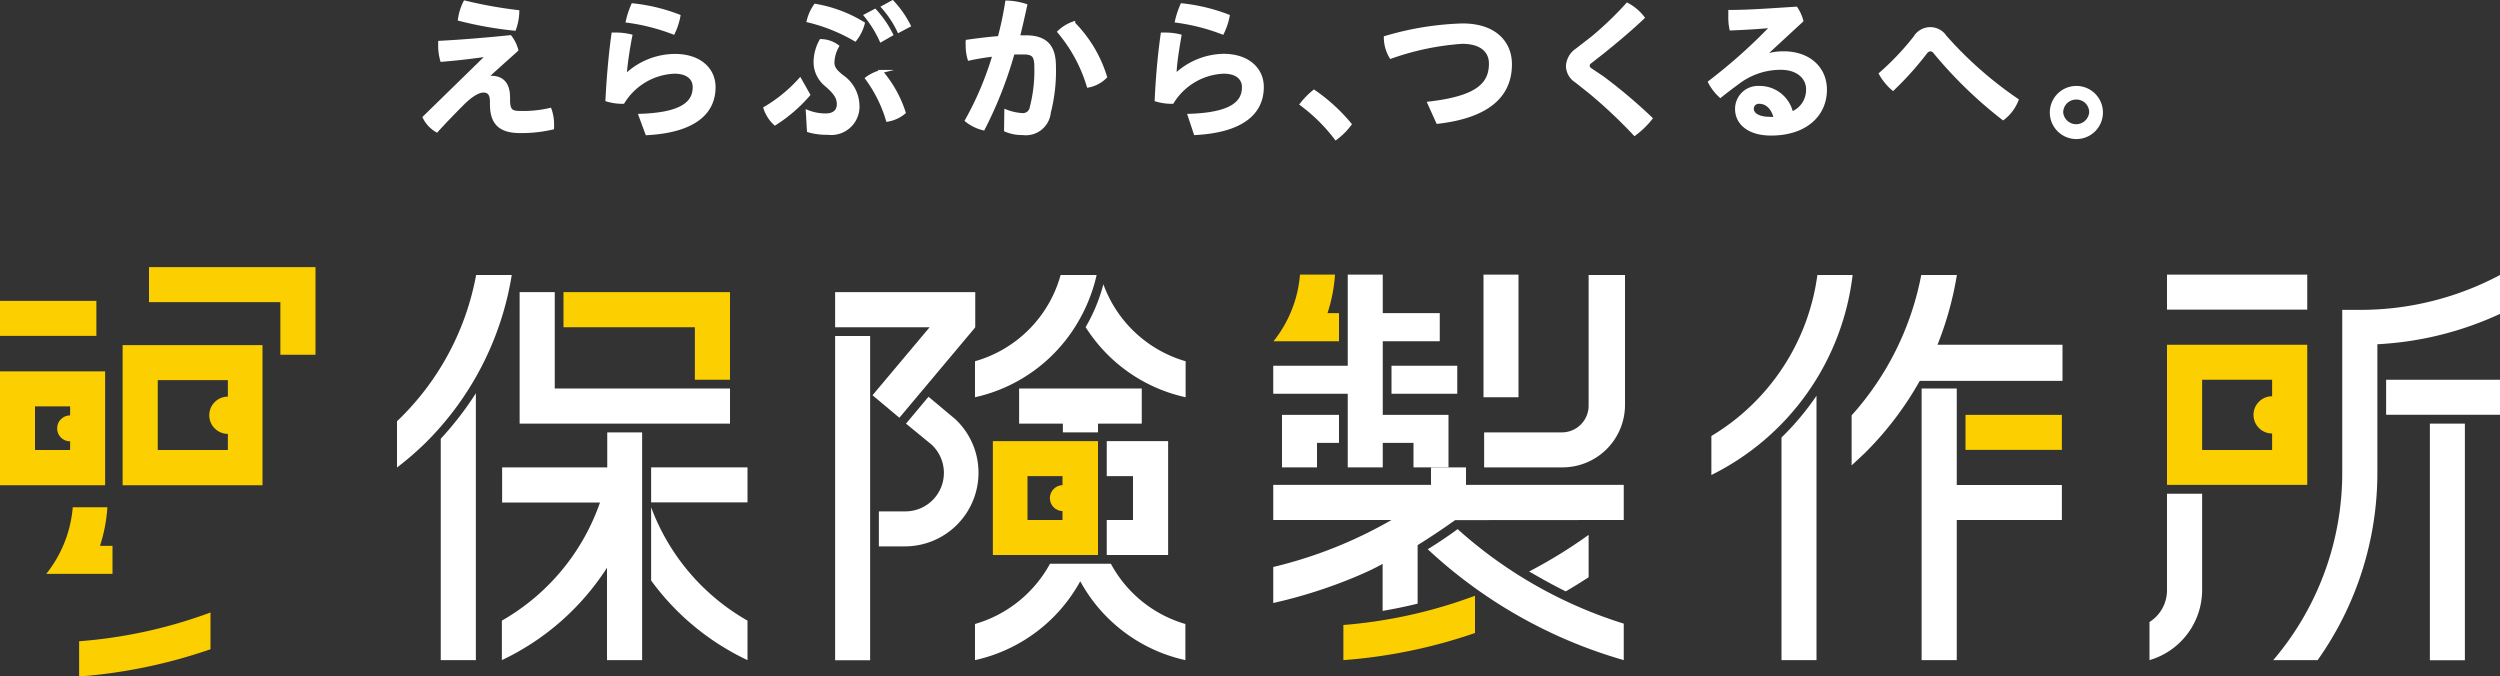
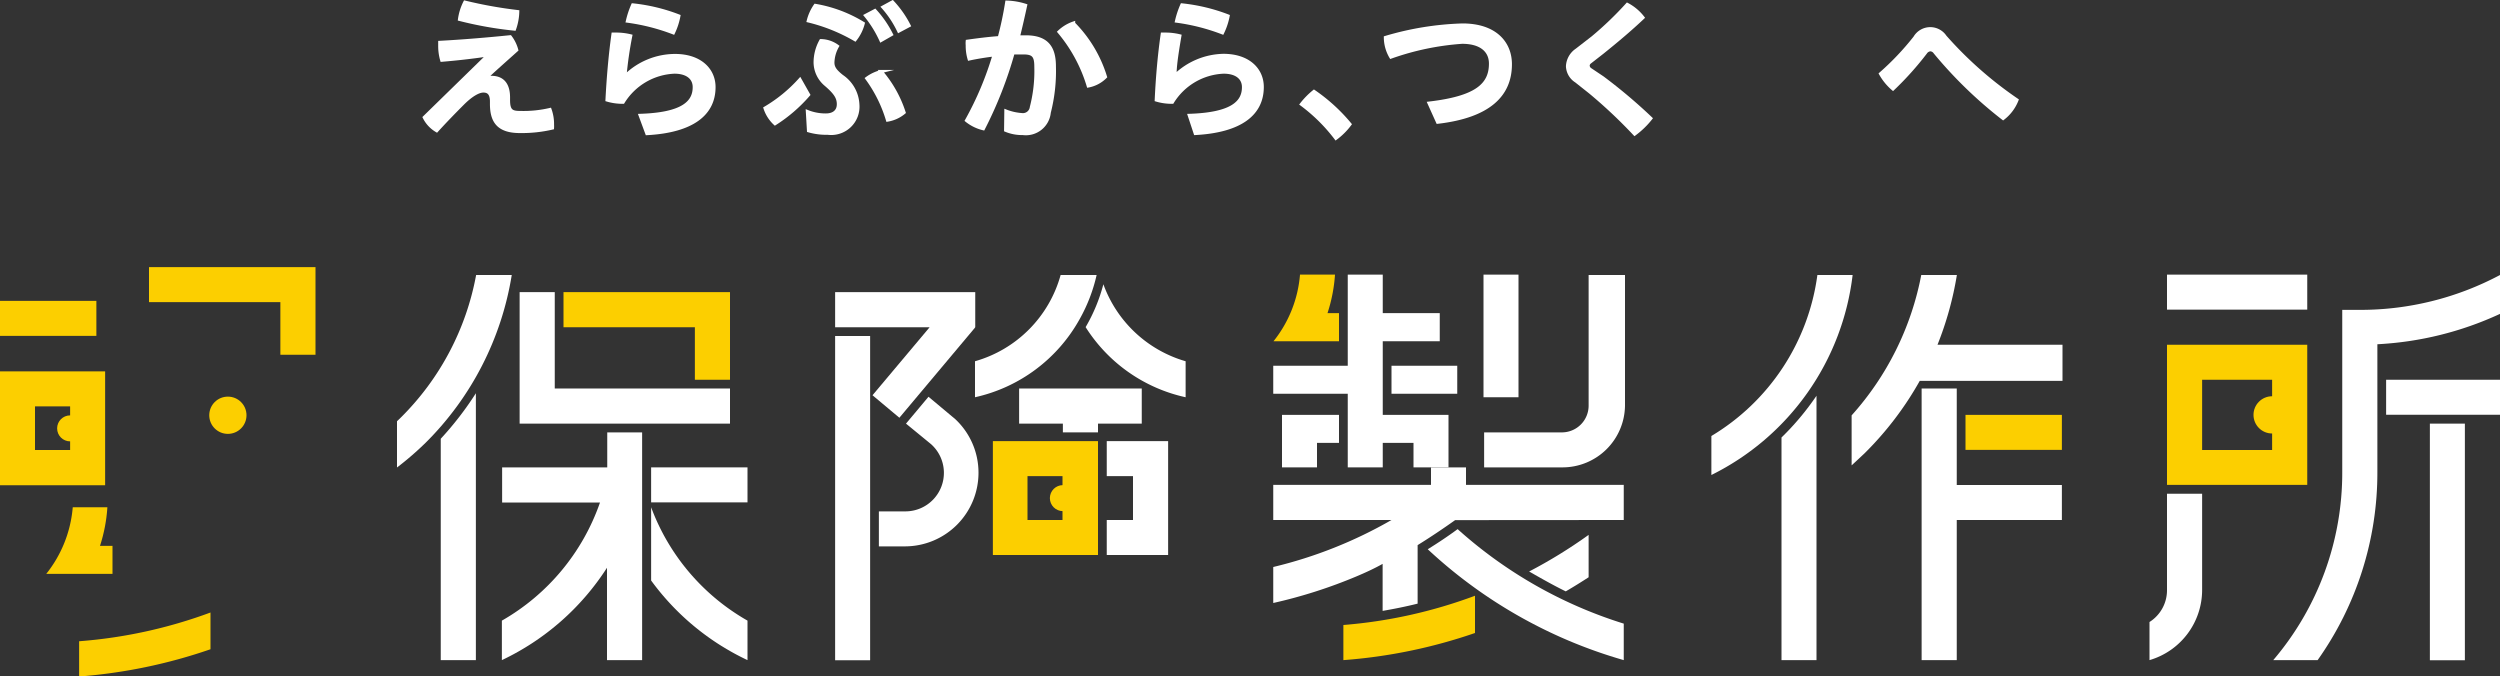
<svg xmlns="http://www.w3.org/2000/svg" viewBox="0 0 200 54.12">
  <rect x="0" y="0" width="200" height="54.12" fill="#333333" stroke="none" />
  <defs>
    <style>.cls-1,.cls-3{fill:#fff;}.cls-2{fill:#fccf00;}.cls-3{stroke:#fff;stroke-miterlimit:10;stroke-width:0.25px;}</style>
  </defs>
  <title>logo_white</title>
  <g id="レイヤー_2" data-name="レイヤー 2">
    <g id="footer">
      <polygon class="cls-1" points="58.4 33.89 41.57 33.89 41.57 23.37 44.38 23.37 44.38 31.08 58.4 31.08 58.4 33.89" />
      <polygon class="cls-2" points="58.4 30.38 55.59 30.38 55.59 26.18 45.08 26.18 45.08 23.37 58.4 23.37 58.4 30.38" />
      <rect class="cls-1" x="66.81" y="26.88" width="2.8" height="25.94" />
      <rect class="cls-1" x="118.68" y="21.97" width="2.8" height="9.81" />
      <rect class="cls-2" x="157.24" y="33.19" width="7.71" height="2.8" />
      <rect class="cls-2" y="24.07" width="7.71" height="2.8" />
      <polygon class="cls-1" points="164.95 38.8 156.54 38.8 156.54 31.08 153.73 31.08 153.73 52.81 156.54 52.81 156.54 41.6 164.95 41.6 164.95 38.8" />
      <rect class="cls-1" x="173.36" y="21.97" width="11.22" height="2.8" />
      <path class="cls-2" d="M173.36,27.58V38.79h11.22V27.58ZM176.17,36V30.38h5.6V36Z" />
      <rect class="cls-1" x="190.89" y="30.38" width="9.11" height="2.8" />
      <rect class="cls-1" x="194.39" y="33.89" width="2.8" height="18.93" />
      <path class="cls-1" d="M200,22a23.76,23.76,0,0,1-11.22,2.79c-.47,0-.93,0-1.4,0v2.81h0V37.76a23.1,23.1,0,0,1-5.52,15.05h3.55a25.9,25.9,0,0,0,4.78-15.05V27.54A26.53,26.53,0,0,0,200,25.11Z" />
      <path class="cls-1" d="M40.94,22H38.09a21.55,21.55,0,0,1-6,11.38l-.33.32v3.7a24.61,24.61,0,0,0,2.31-2A24.36,24.36,0,0,0,40.94,22Z" />
      <path class="cls-1" d="M59.8,52.81V49.65a17.4,17.4,0,0,1-7.71-9.07v5.86A20.16,20.16,0,0,0,59.8,52.81Z" />
      <path class="cls-2" d="M118,47.66A39,39,0,0,1,107.47,50v2.81A41.74,41.74,0,0,0,118,50.64Z" />
      <path class="cls-2" d="M16.84,49A38.66,38.66,0,0,1,6.33,51.3v2.82a41.83,41.83,0,0,0,10.51-2.18Z" />
      <path class="cls-1" d="M148.21,22h-2.82a17.76,17.76,0,0,1-8.48,12.88V38A20.56,20.56,0,0,0,148.21,22Z" />
      <path class="cls-1" d="M173.36,39.5v7.71h0a3,3,0,0,1-1.4,2.55v3.05a5.85,5.85,0,0,0,4.21-5.6h0V39.5Z" />
      <path class="cls-1" d="M86.44,22H84.85A9.92,9.92,0,0,1,78,28.9v2.88h0a12.72,12.72,0,0,0,8.4-6.3h0A13,13,0,0,0,87.73,22Z" />
      <path class="cls-1" d="M88.27,22.74a13.64,13.64,0,0,1-1.42,3.43,12.67,12.67,0,0,0,8,5.61h0V28.9A9.93,9.93,0,0,1,88.27,22.74Z" />
      <polygon class="cls-1" points="78.02 23.37 66.81 23.37 66.81 26.18 74.37 26.18 69.8 31.62 71.95 33.42 78.01 26.2 77.98 26.18 78.02 26.18 78.02 23.37" />
      <polygon class="cls-1" points="93.45 35.29 88.54 35.29 88.54 38.09 90.64 38.09 90.64 41.6 88.54 41.6 88.54 44.4 93.45 44.4 93.45 44.4 93.45 35.29" />
      <path class="cls-2" d="M79.43,35.29V44.4h8.41V35.29ZM85,41.6h-2.8V38.09H85Z" />
      <path class="cls-2" d="M0,29.71v9.11H8.41V29.71ZM5.61,36H2.8V32.51H5.61Z" />
      <polygon class="cls-1" points="81.53 31.08 81.53 33.89 85.03 33.89 85.03 34.59 87.84 34.59 87.84 33.89 91.34 33.89 91.34 31.08 81.53 31.08" />
      <rect class="cls-1" x="111.32" y="29.26" width="5.26" height="2.24" />
      <path class="cls-2" d="M107.12,27.3V25.05h-.92a12.55,12.55,0,0,0,.6-3.08H104a9.79,9.79,0,0,1-2.12,5.33Z" />
      <path class="cls-2" d="M9,45.91V43.67H8a12.62,12.62,0,0,0,.59-3.09H5.82A9.83,9.83,0,0,1,3.7,45.91Z" />
      <polygon class="cls-1" points="102.56 33.19 102.56 37.39 105.36 37.39 105.36 35.43 107.12 35.43 107.12 33.19 102.56 33.19" />
      <polygon class="cls-1" points="115.88 33.19 110.62 33.19 110.62 27.3 115.18 27.3 115.18 25.05 110.62 25.05 110.62 21.97 107.82 21.97 107.82 29.26 101.86 29.26 101.86 31.5 107.82 31.5 107.82 37.39 110.62 37.39 110.62 35.43 113.08 35.43 113.08 37.39 115.88 37.39 115.88 33.19 115.88 33.19" />
      <path class="cls-1" d="M127.09,22V32.45h0A2.14,2.14,0,0,1,125,34.59h-6.27v2.8H125a5,5,0,0,0,5-4.93h0V22Z" />
      <path class="cls-1" d="M116.61,42.33c-.77.57-1.57,1.1-2.39,1.61a38.6,38.6,0,0,0,11.29,7.32,38.8,38.8,0,0,0,4.39,1.55V49.89A35.8,35.8,0,0,1,116.61,42.33Z" />
      <path class="cls-1" d="M122.33,45.72c1,.57,1.93,1.1,2.93,1.59.62-.36,1.23-.74,1.83-1.13V42.79A39.2,39.2,0,0,1,122.33,45.72Z" />
      <path class="cls-1" d="M142.52,35V52.81h2.8V31.66A21.53,21.53,0,0,1,142.52,35Z" />
      <path class="cls-1" d="M165,27.58h-10A26.49,26.49,0,0,0,156.55,22H153.7a23.35,23.35,0,0,1-5.57,11.23v4c.36-.33.72-.67,1.07-1a26.11,26.11,0,0,0,4.38-5.76H165Z" />
      <path class="cls-1" d="M35.26,35.1V52.81h2.81V31.46A25.8,25.8,0,0,1,35.26,35.1Z" />
      <path class="cls-1" d="M129.9,41.6V38.79H117.28v-1.4h-2.8v1.4H101.86V41.6h9.46a35.48,35.48,0,0,1-9.46,3.76v2.88a39.4,39.4,0,0,0,6.66-2.13c.71-.3,1.41-.62,2.09-1v3.76c.94-.16,1.88-.35,2.8-.58V43.61c1-.62,2-1.29,3-2Z" />
      <path class="cls-1" d="M78.28,37.81a5.86,5.86,0,0,0-1.86-4.28v0l-2.14-1.79-1.8,2.15,2,1.64h0a3.08,3.08,0,0,1-2,5.38H70.31v2.8h2.11A5.89,5.89,0,0,0,78.28,37.81Z" />
-       <path class="cls-1" d="M88.87,45.1H84a10,10,0,0,1-6,4.82v2.89a12.72,12.72,0,0,0,8.42-6.31h0a12.68,12.68,0,0,0,8.41,6.31V49.92A9.91,9.91,0,0,1,88.87,45.1Z" />
-       <path class="cls-2" d="M9.81,27.61V38.82H21V27.61ZM12.62,36V30.41h5.61V36Z" />
      <path class="cls-1" d="M48.58,37.39H40.17V40.2H48a17.49,17.49,0,0,1-7.85,9.45v3.16a20.33,20.33,0,0,0,8.41-7.39v7.39h2.81V34.59H48.58Z" />
      <rect class="cls-1" x="52.09" y="37.39" width="7.71" height="2.8" />
      <polygon class="cls-2" points="25.24 28.38 22.43 28.38 22.43 24.17 11.92 24.17 11.92 21.37 25.24 21.37 25.24 28.38" />
      <circle class="cls-2" cx="85.03" cy="39.85" r="1.04" />
      <circle class="cls-2" cx="5.61" cy="34.27" r="1.04" />
      <circle class="cls-2" cx="181.77" cy="33.19" r="1.49" />
      <circle class="cls-2" cx="18.23" cy="33.22" r="1.49" />
      <path class="cls-3" d="M39,4.4c-1.32.19-2.38.31-3.66.42a4.06,4.06,0,0,1-.16-1.13c0-.1,0-.2,0-.3,1.85-.1,3.77-.26,5.64-.45A3,3,0,0,1,41.34,4c-.88.79-1.69,1.5-2.52,2.28l0,0a1.41,1.41,0,0,1,.49-.09c.91,0,1.37.56,1.37,1.61v.2c0,.87.26,1,.94,1A9.34,9.34,0,0,0,44,8.76a3.42,3.42,0,0,1,.2,1.21,2.53,2.53,0,0,1,0,.27,10.76,10.76,0,0,1-2.61.28c-1.71,0-2.27-.79-2.27-2.2V8.13c0-.63-.24-.85-.65-.85s-1,.36-1.64,1-1.45,1.47-2.09,2.18a2.55,2.55,0,0,1-1-1.07L39,4.45ZM41.42.93a4.5,4.5,0,0,1-.26,1.4,30,30,0,0,1-4.4-.78A4.32,4.32,0,0,1,37.19.17,35,35,0,0,0,41.42.93Z" />
      <path class="cls-3" d="M51.21,9.23c3.48-.11,4.33-1.09,4.33-2.26,0-.69-.52-1.2-1.59-1.2a5.07,5.07,0,0,0-4.1,2.41A4.35,4.35,0,0,1,48.56,8c.09-1.74.24-3.54.48-5.27h.32a4.87,4.87,0,0,1,1.1.14A30.74,30.74,0,0,0,50,6.05h.05A5.71,5.71,0,0,1,54,4.44c2,0,3.12,1.12,3.12,2.53,0,2.12-1.68,3.52-5.37,3.72Zm3.1-7.95a5.34,5.34,0,0,1-.44,1.35,16.31,16.31,0,0,0-3.68-.94,7.08,7.08,0,0,1,.43-1.3A14.35,14.35,0,0,1,54.31,1.28Z" />
      <path class="cls-3" d="M64.69,7.58A12.22,12.22,0,0,1,62,9.9a2.93,2.93,0,0,1-.8-1.25A11.75,11.75,0,0,0,64,6.36Zm-.1,1.34a3.88,3.88,0,0,0,1.48.28c.63,0,1-.32,1-.86s-.26-.92-1-1.56A2.35,2.35,0,0,1,65.21,5a3.61,3.61,0,0,1,.46-1.75A2.31,2.31,0,0,1,67,3.7,2.78,2.78,0,0,0,66.63,5c0,.4.19.67.73,1.1a2.89,2.89,0,0,1,1.27,2.28,2.14,2.14,0,0,1-2.4,2.28,5.21,5.21,0,0,1-1.55-.2ZM65.22.43a10.76,10.76,0,0,1,3.84,1.44,3.5,3.5,0,0,1-.65,1.31,13.91,13.91,0,0,0-3.75-1.51A3.7,3.7,0,0,1,65.22.43ZM70,.84a8.41,8.41,0,0,1,1.32,1.92l-.84.48a8.93,8.93,0,0,0-1.24-2Zm.49,4.88A9.48,9.48,0,0,1,72.33,9,2.77,2.77,0,0,1,71,9.61a10.88,10.88,0,0,0-1.66-3.34A3.32,3.32,0,0,1,70.51,5.72ZM71.4.15a8.15,8.15,0,0,1,1.33,1.9l-.83.44A8.1,8.1,0,0,0,70.63.57Z" />
      <path class="cls-3" d="M80.47,8.88a4.29,4.29,0,0,0,1.28.29.68.68,0,0,0,.76-.6,11.58,11.58,0,0,0,.36-3.23c0-.86-.2-1.11-1-1.11-.23,0-.5,0-.82,0a32.54,32.54,0,0,1-2.38,6.07,3.41,3.41,0,0,1-1.35-.66,25.51,25.51,0,0,0,2.21-5.25c-.66.08-1.36.19-2,.33a3.75,3.75,0,0,1-.15-1.1,1.77,1.77,0,0,1,0-.32c.85-.12,1.73-.23,2.56-.29A27.64,27.64,0,0,0,80.54.17a5.43,5.43,0,0,1,1.51.26c-.18.83-.37,1.67-.58,2.52h.6c1.71,0,2.28.87,2.28,2.36A13.36,13.36,0,0,1,83.94,9a1.88,1.88,0,0,1-2.12,1.68,3.38,3.38,0,0,1-1.37-.26Zm5.42-7a10.38,10.38,0,0,1,2.55,4.27,2.63,2.63,0,0,1-1.38.73,12.14,12.14,0,0,0-2.34-4.33A3.16,3.16,0,0,1,85.89,1.84Z" />
      <path class="cls-3" d="M95.14,9.23c3.49-.11,4.34-1.09,4.34-2.26,0-.69-.52-1.2-1.59-1.2a5.06,5.06,0,0,0-4.1,2.41A4.29,4.29,0,0,1,92.5,8c.08-1.74.23-3.54.48-5.27h.32a4.78,4.78,0,0,1,1.09.14C94.11,4.51,94,5.35,94,6.05h0a5.73,5.73,0,0,1,3.87-1.62c2,0,3.11,1.12,3.11,2.53,0,2.12-1.67,3.52-5.36,3.72Zm3.11-7.95a5.36,5.36,0,0,1-.45,1.35,16.18,16.18,0,0,0-3.68-.94,7.08,7.08,0,0,1,.43-1.3A14.42,14.42,0,0,1,98.25,1.28Z" />
      <path class="cls-3" d="M105.12,7.31A14.1,14.1,0,0,1,108,9.94a5.5,5.5,0,0,1-1.13,1.13,13.69,13.69,0,0,0-2.76-2.73A6.34,6.34,0,0,1,105.12,7.31Z" />
      <path class="cls-3" d="M114.32,8.25c3.77-.44,4.92-1.46,4.92-3.16,0-1-.73-1.71-2.27-1.71a21.37,21.37,0,0,0-5.7,1.19A3.12,3.12,0,0,1,110.83,3,24,24,0,0,1,117,2c2.62,0,3.83,1.43,3.83,3.14,0,2.52-1.78,4.17-5.82,4.64Z" />
      <path class="cls-3" d="M127.42,3A27.26,27.26,0,0,0,130.18.35a3.88,3.88,0,0,1,1.26,1.06c-1.06,1-2.09,1.86-3.23,2.78l-1,.78a.36.36,0,0,0-.16.28.39.39,0,0,0,.17.3l1,.67a42.53,42.53,0,0,1,3.85,3.25,6.77,6.77,0,0,1-1.3,1.26,39.35,39.35,0,0,0-3.57-3.36l-1.11-.88a1.47,1.47,0,0,1-.69-1.19A1.66,1.66,0,0,1,126.13,4Z" />
-       <path class="cls-3" d="M141.12,4.5a4.42,4.42,0,0,1,1.58-.27c2,0,3.33,1.21,3.33,2.95,0,2-1.57,3.54-4.35,3.54-1.79,0-2.75-.88-2.75-2A1.71,1.71,0,0,1,140.73,7a2.61,2.61,0,0,1,2.6,2.06,2,2,0,0,0,1.28-1.93c0-.92-.79-1.67-2.13-1.67a5.61,5.61,0,0,0-3.42,1.14c-.44.32-.95.7-1.43,1.09a4.07,4.07,0,0,1-.86-1.12,43.12,43.12,0,0,0,5-4.47l0,0c-1.07.1-2,.16-3.29.21a4.28,4.28,0,0,1-.09-.92c0-.16,0-.32,0-.47,1.57,0,3.36-.14,5.3-.26a3.24,3.24,0,0,1,.45,1l-3,2.77Zm-.37,3.68a.52.52,0,0,0-.57.53c0,.42.49.76,1.39.76a2.86,2.86,0,0,0,.46,0C141.83,8.61,141.32,8.18,140.75,8.18Z" />
      <path class="cls-3" d="M153.19,3a1.43,1.43,0,0,1,2.42-.07A30.7,30.7,0,0,0,161.36,8a3.44,3.44,0,0,1-1.11,1.48,34.43,34.43,0,0,1-5.45-5.28.48.48,0,0,0-.37-.22.51.51,0,0,0-.38.23,25,25,0,0,1-2.61,2.91,4.53,4.53,0,0,1-1-1.22A21.59,21.59,0,0,0,153.19,3Z" />
-       <path class="cls-3" d="M168.11,9a2,2,0,1,1-2-2A2,2,0,0,1,168.11,9Zm-3.18,0a1.17,1.17,0,0,0,2.33,0,1.14,1.14,0,0,0-1.16-1.16A1.16,1.16,0,0,0,164.93,9Z" />
    </g>
  </g>
</svg>